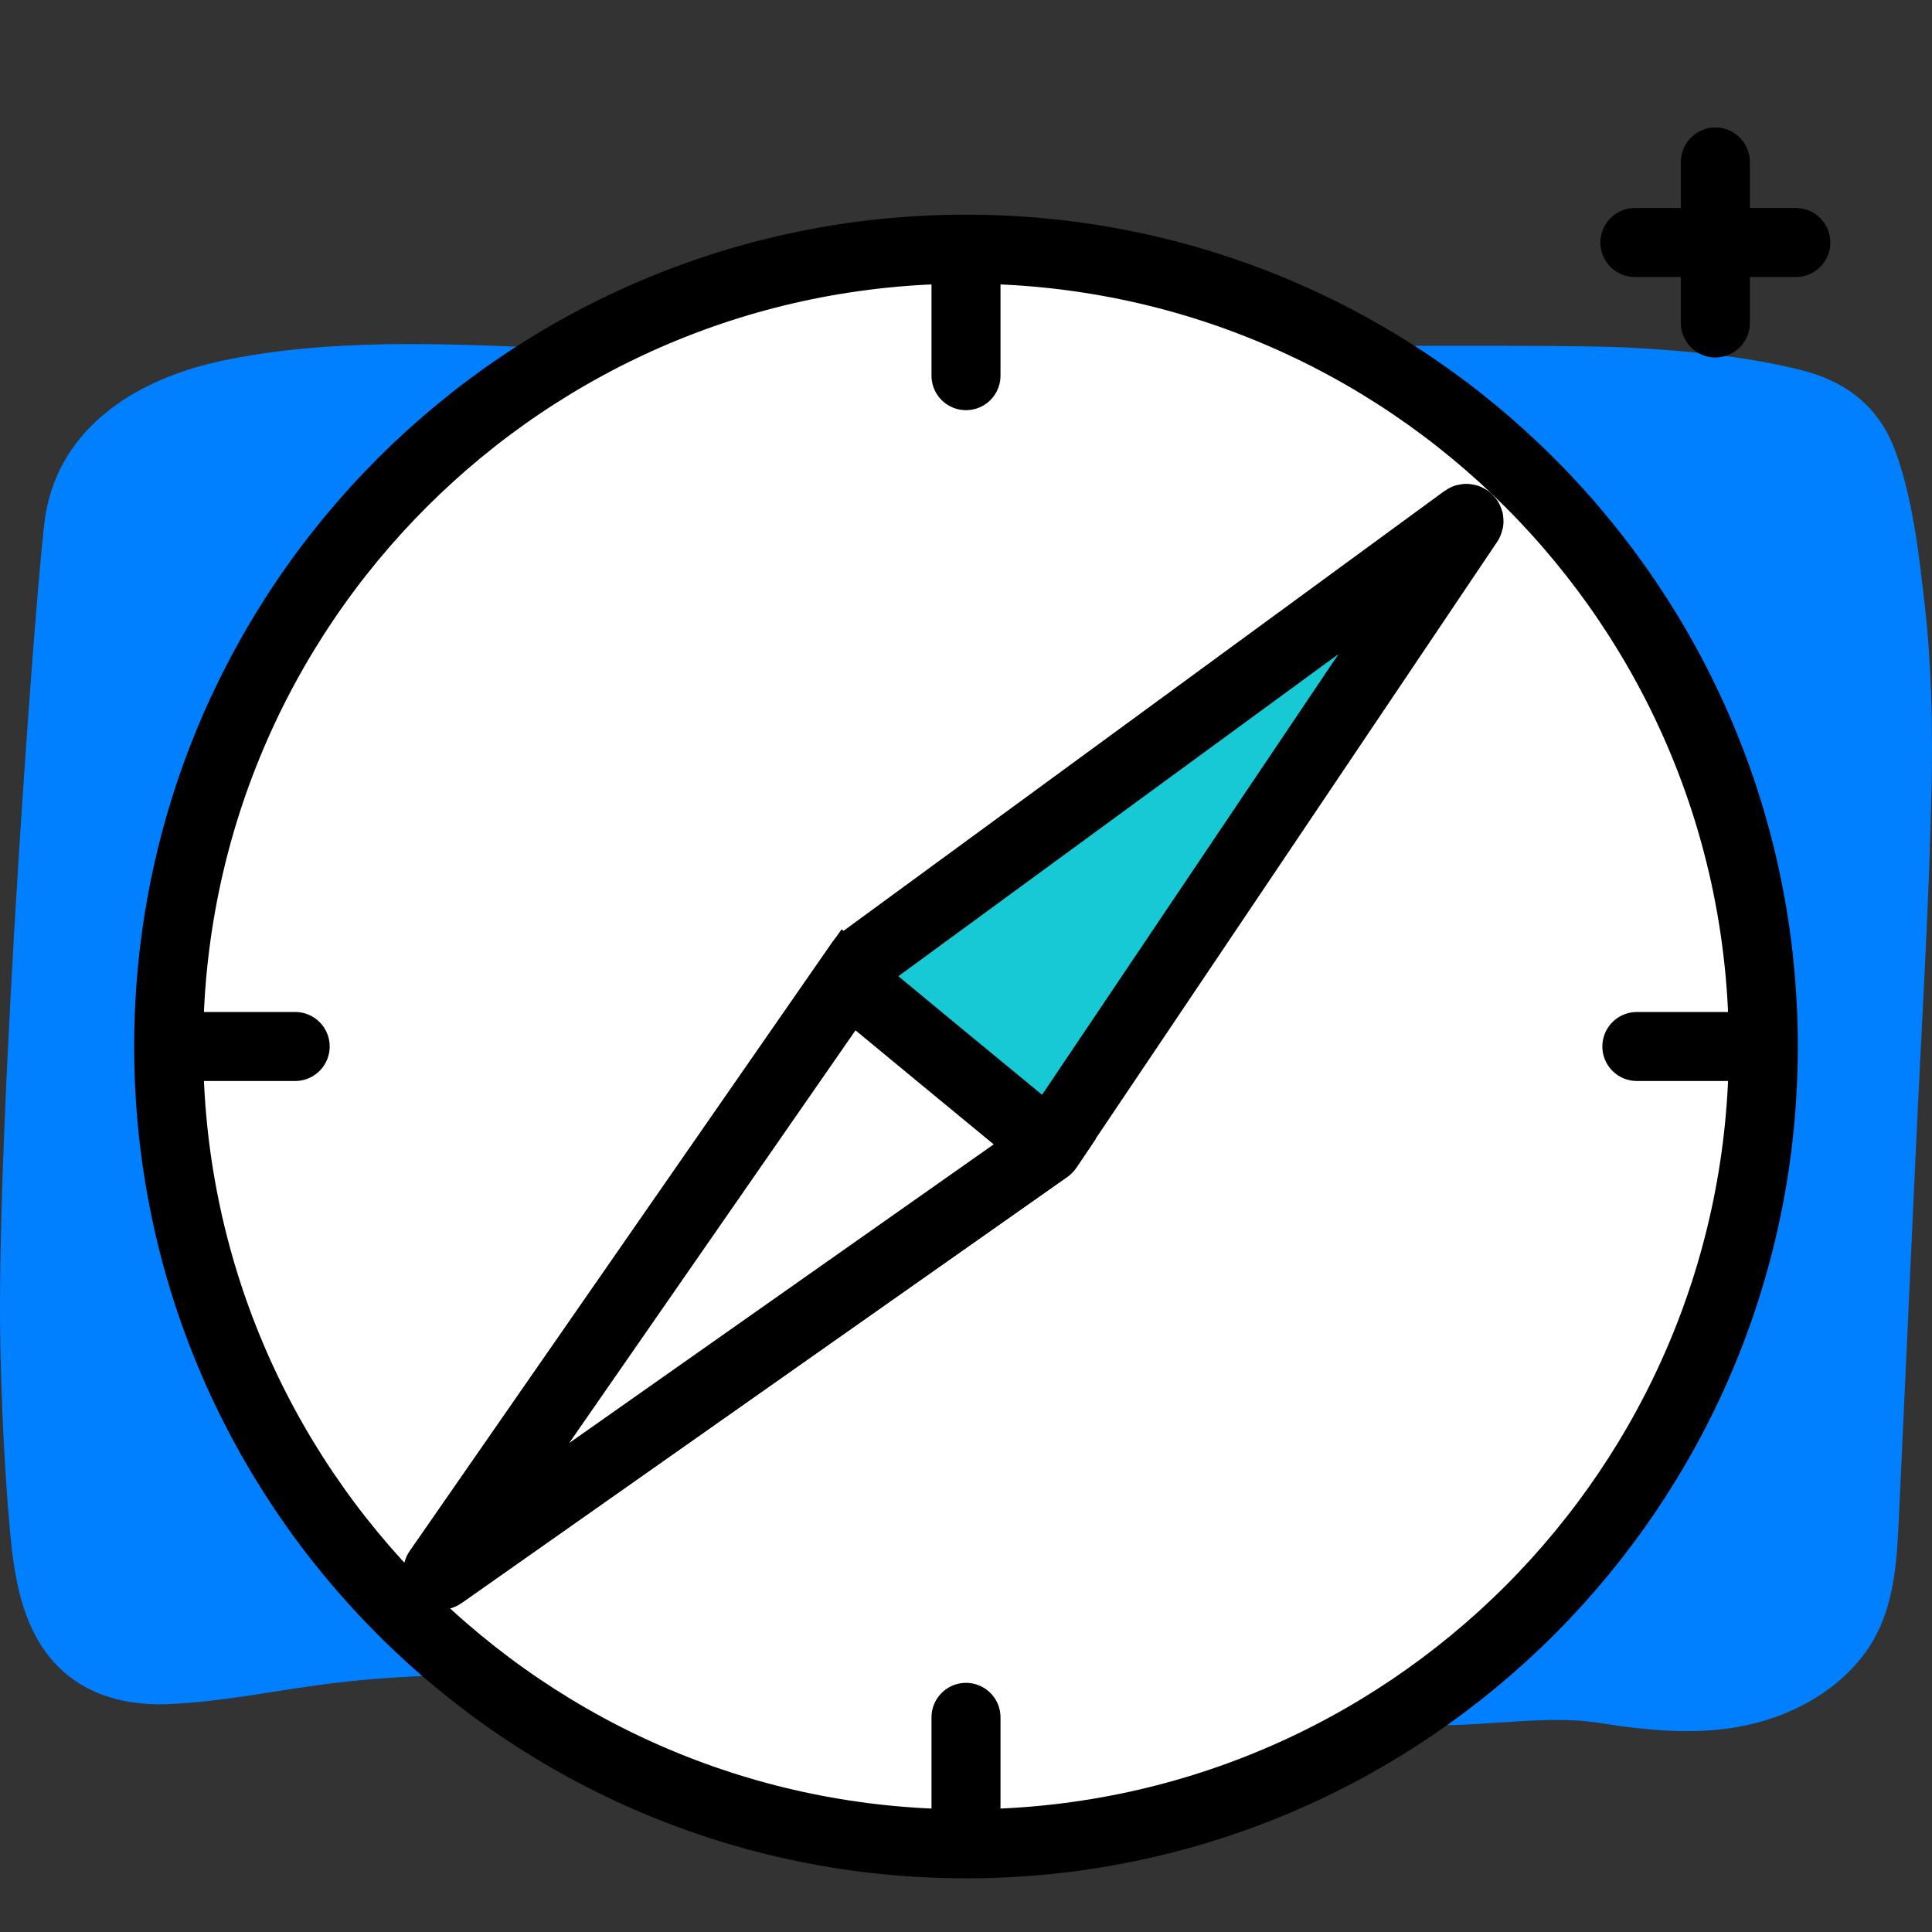
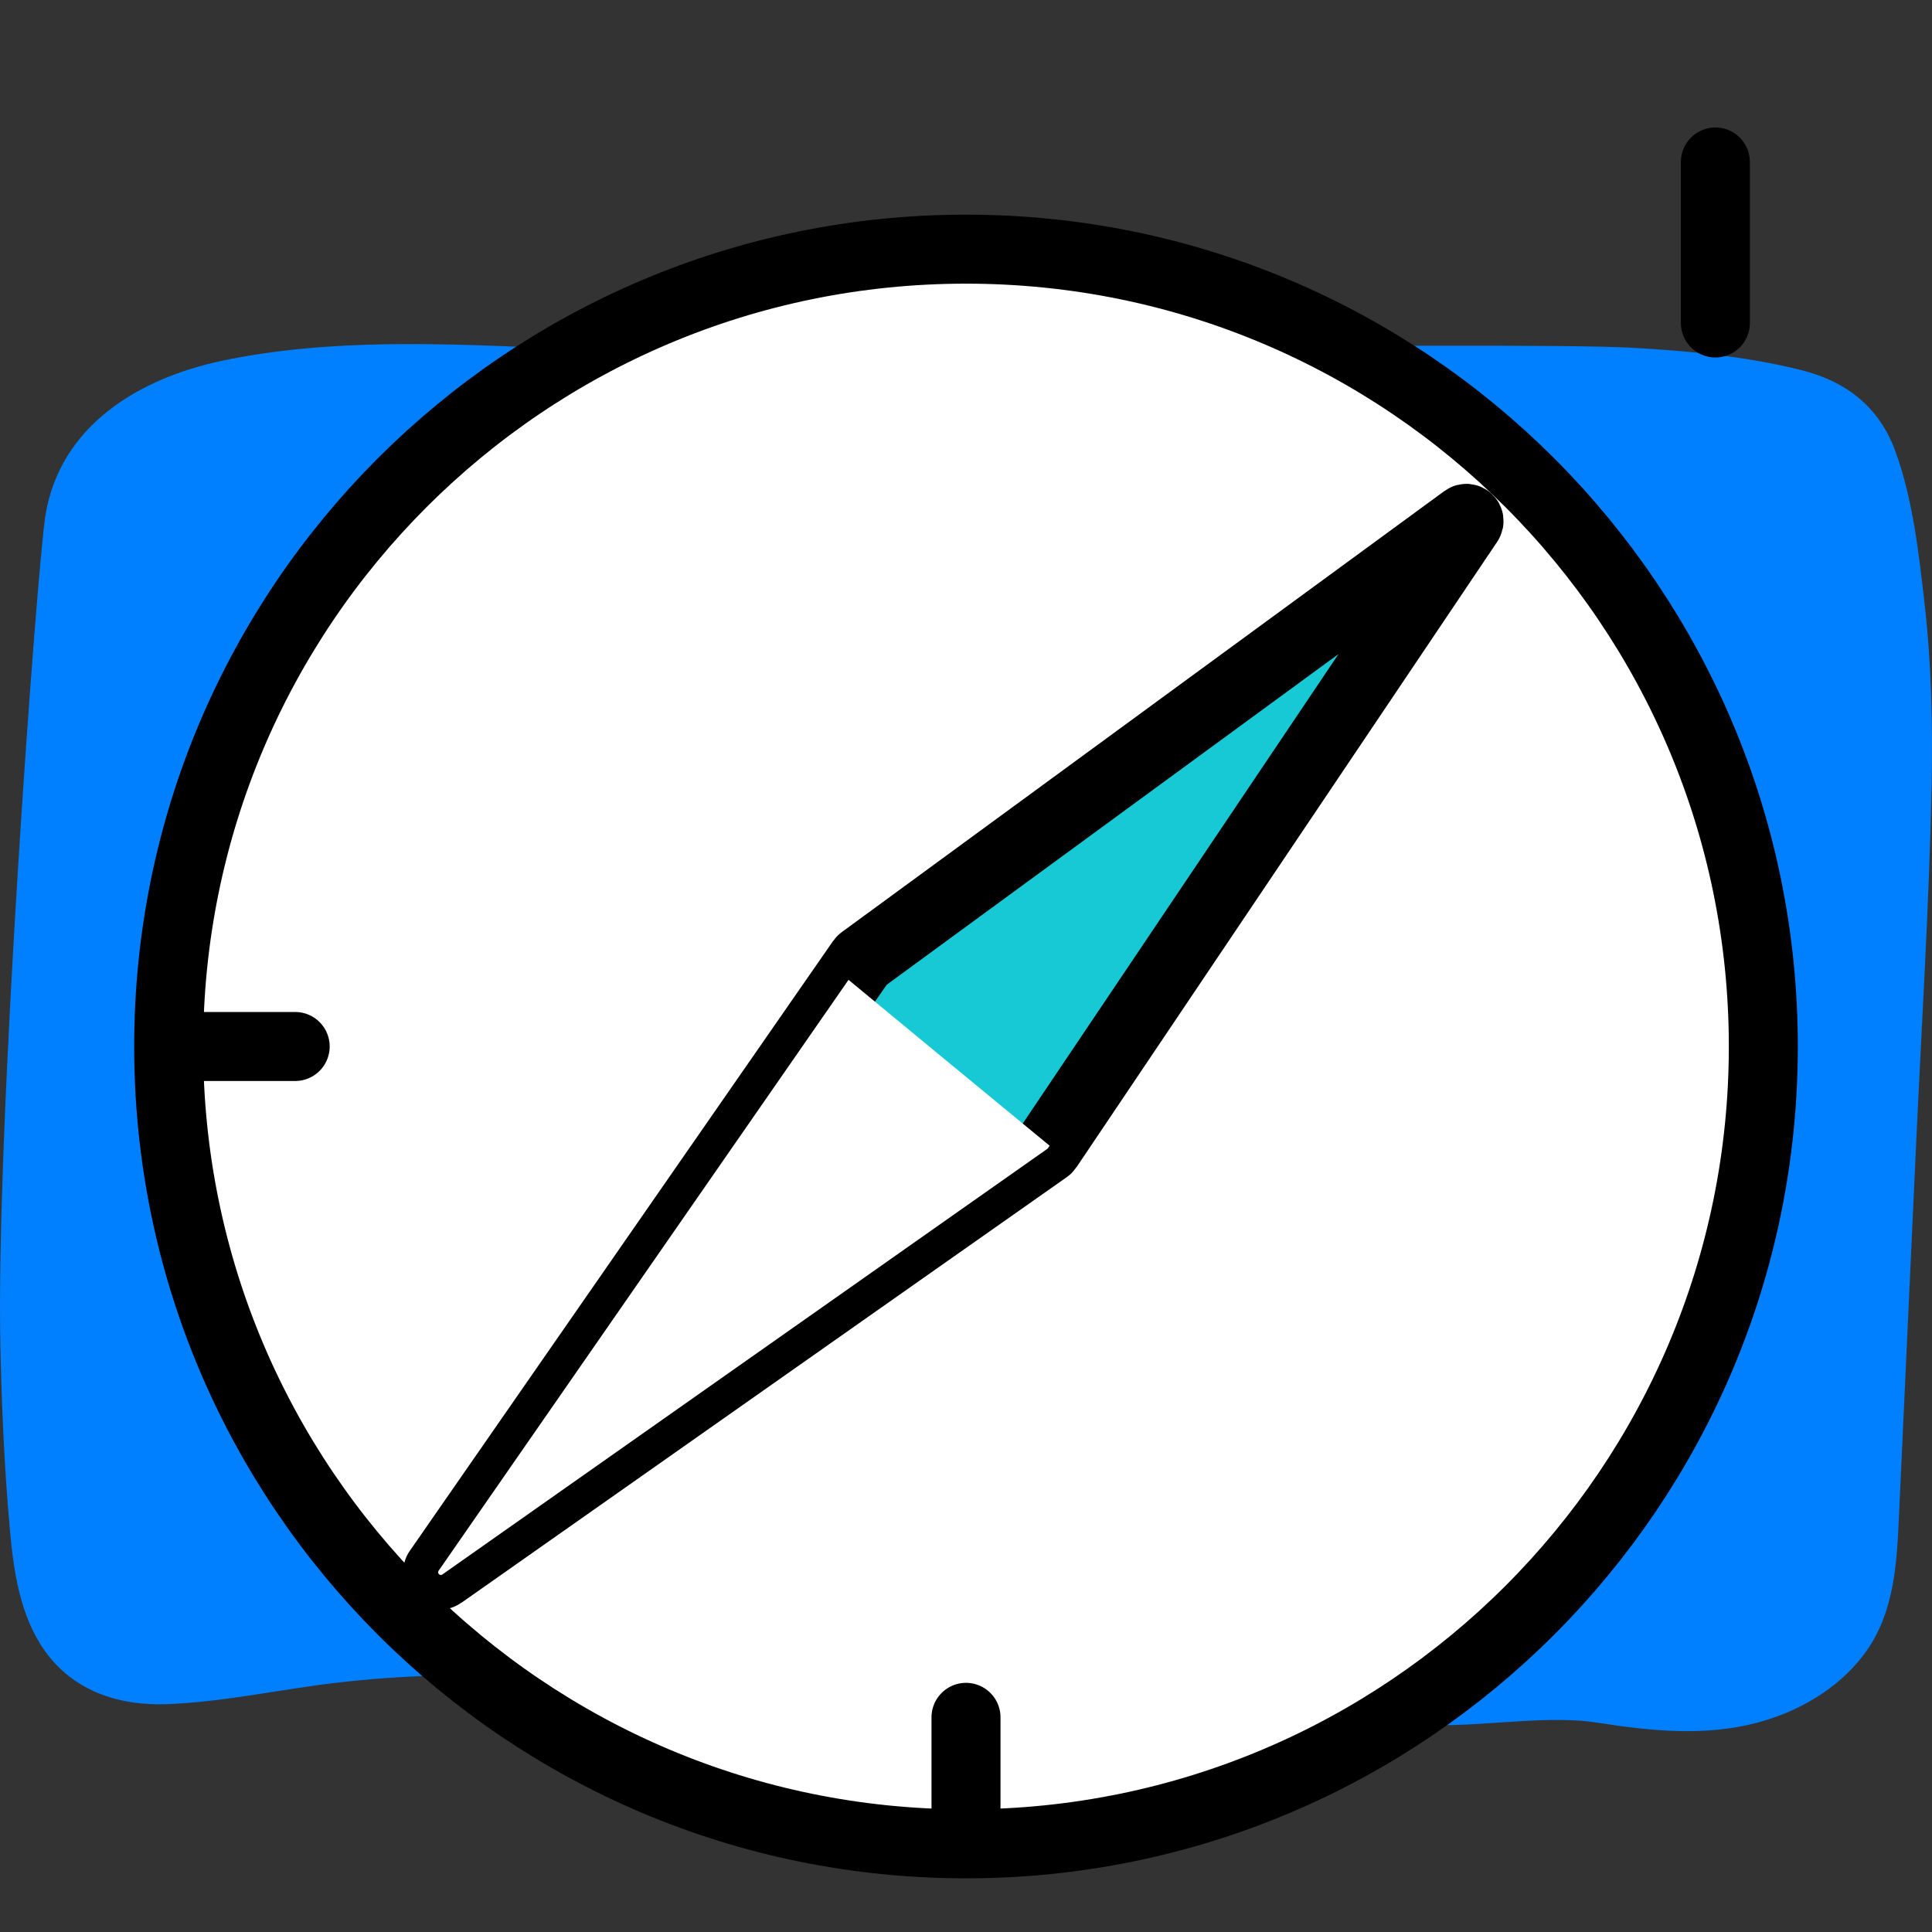
<svg xmlns="http://www.w3.org/2000/svg" width="56" height="56" viewBox="0 0 56 56" fill="none">
  <rect x="0" y="0" width="56" height="56" fill="#333333" stroke="none" />
  <g clip-path="url(#clip0)">
    <path d="M55.786 17.508C55.617 16.04 55.446 14.463 54.934 13.068C54.465 11.794 53.517 11.056 52.212 10.728C50.605 10.325 48.899 10.167 47.248 10.077C43.779 9.888 19.452 10.245 15.968 10.092C12.84 9.955 9.528 9.806 6.446 10.455C4.027 10.964 1.752 12.33 1.319 14.923C1.085 16.323 -0.133 32.742 0.012 39.07C0.051 40.83 0.129 42.593 0.287 44.346C0.396 45.557 0.582 46.847 1.308 47.863C2.138 49.02 3.451 49.449 4.842 49.396C6.471 49.335 8.111 48.969 9.729 48.778C17.501 47.863 23.885 50.034 30.844 50.397C34.356 50.581 37.204 49.449 40.688 49.938C42.434 50.183 44.578 49.661 46.32 49.935C47.835 50.173 49.409 50.334 50.914 49.938C52.107 49.624 53.239 48.979 53.996 47.996C54.934 46.779 54.981 45.277 55.049 43.807C55.21 40.299 55.371 36.789 55.534 33.281C55.695 29.773 55.917 26.261 55.99 22.751C56.022 21.004 55.985 19.249 55.786 17.508Z" fill="#0080FF" />
    <path d="M4.889 30.333C4.889 17.57 15.236 7.222 28 7.222C40.764 7.222 51.111 17.57 51.111 30.333C51.111 43.097 40.764 53.444 28 53.444C15.236 53.444 4.889 43.097 4.889 30.333Z" fill="white" stroke="black" stroke-width="2" stroke-linejoin="round" />
-     <path d="M28 7.778V10.889" stroke="black" stroke-width="2" stroke-linecap="round" stroke-linejoin="round" />
    <path d="M28 49.778V52.889" stroke="black" stroke-width="2" stroke-linecap="round" stroke-linejoin="round" />
-     <path d="M50.556 30.333L47.445 30.333" stroke="black" stroke-width="2" stroke-linecap="round" stroke-linejoin="round" />
    <path d="M8.556 30.333L5.445 30.333" stroke="black" stroke-width="2" stroke-linecap="round" stroke-linejoin="round" />
-     <path d="M42.567 15.146C42.616 15.074 42.527 14.989 42.457 15.04L24.986 27.828C24.979 27.833 24.973 27.84 24.968 27.847L12.695 45.529C12.645 45.6 12.732 45.687 12.803 45.637L30.35 33.299C30.358 33.293 30.365 33.287 30.37 33.279L42.567 15.146Z" fill="#17C9D4" stroke="black" stroke-width="2" />
+     <path d="M42.567 15.146C42.616 15.074 42.527 14.989 42.457 15.04L24.986 27.828C24.979 27.833 24.973 27.84 24.968 27.847L12.695 45.529C12.645 45.6 12.732 45.687 12.803 45.637L30.35 33.299C30.358 33.293 30.365 33.287 30.37 33.279Z" fill="#17C9D4" stroke="black" stroke-width="2" />
    <path fill-rule="evenodd" clip-rule="evenodd" d="M30.424 33.209C28.481 31.61 26.286 29.801 24.595 28.401L12.713 45.529C12.664 45.6 12.751 45.687 12.822 45.637L30.358 33.299C30.366 33.293 30.372 33.287 30.378 33.279L30.424 33.209Z" fill="white" />
-     <path d="M30.424 33.209L31.254 33.767L31.761 33.014L31.06 32.437L30.424 33.209ZM24.595 28.401L25.233 27.63L24.394 26.936L23.773 27.831L24.595 28.401ZM12.713 45.529L13.535 46.099L13.535 46.099L12.713 45.529ZM12.822 45.637L12.246 44.819L12.246 44.819L12.822 45.637ZM30.358 33.299L29.782 32.481L29.782 32.481L30.358 33.299ZM30.378 33.279L31.207 33.837L31.207 33.837L30.378 33.279ZM31.06 32.437C29.116 30.838 26.922 29.03 25.233 27.63L23.957 29.171C25.649 30.572 27.845 32.382 29.789 33.982L31.06 32.437ZM23.773 27.831L11.891 44.959L13.535 46.099L25.417 28.971L23.773 27.831ZM11.891 44.959C11.205 45.949 12.412 47.148 13.397 46.455L12.246 44.819C13.089 44.226 14.122 45.252 13.535 46.099L11.891 44.959ZM13.397 46.455L30.933 34.117L29.782 32.481L12.246 44.819L13.397 46.455ZM30.933 34.117C31.041 34.041 31.134 33.946 31.207 33.837L29.548 32.721C29.611 32.627 29.69 32.546 29.782 32.481L30.933 34.117ZM31.207 33.837L31.254 33.767L29.594 32.651L29.548 32.721L31.207 33.837Z" fill="black" />
    <path d="M49.721 4.695V9.362" stroke="black" stroke-width="2" stroke-linecap="round" stroke-linejoin="round" />
-     <path d="M47.388 7.029H52.054" stroke="black" stroke-width="2" stroke-linecap="round" stroke-linejoin="round" />
  </g>
  <defs>
    <clipPath id="clip0">
      <rect width="56" height="56" fill="white" />
    </clipPath>
  </defs>
</svg>